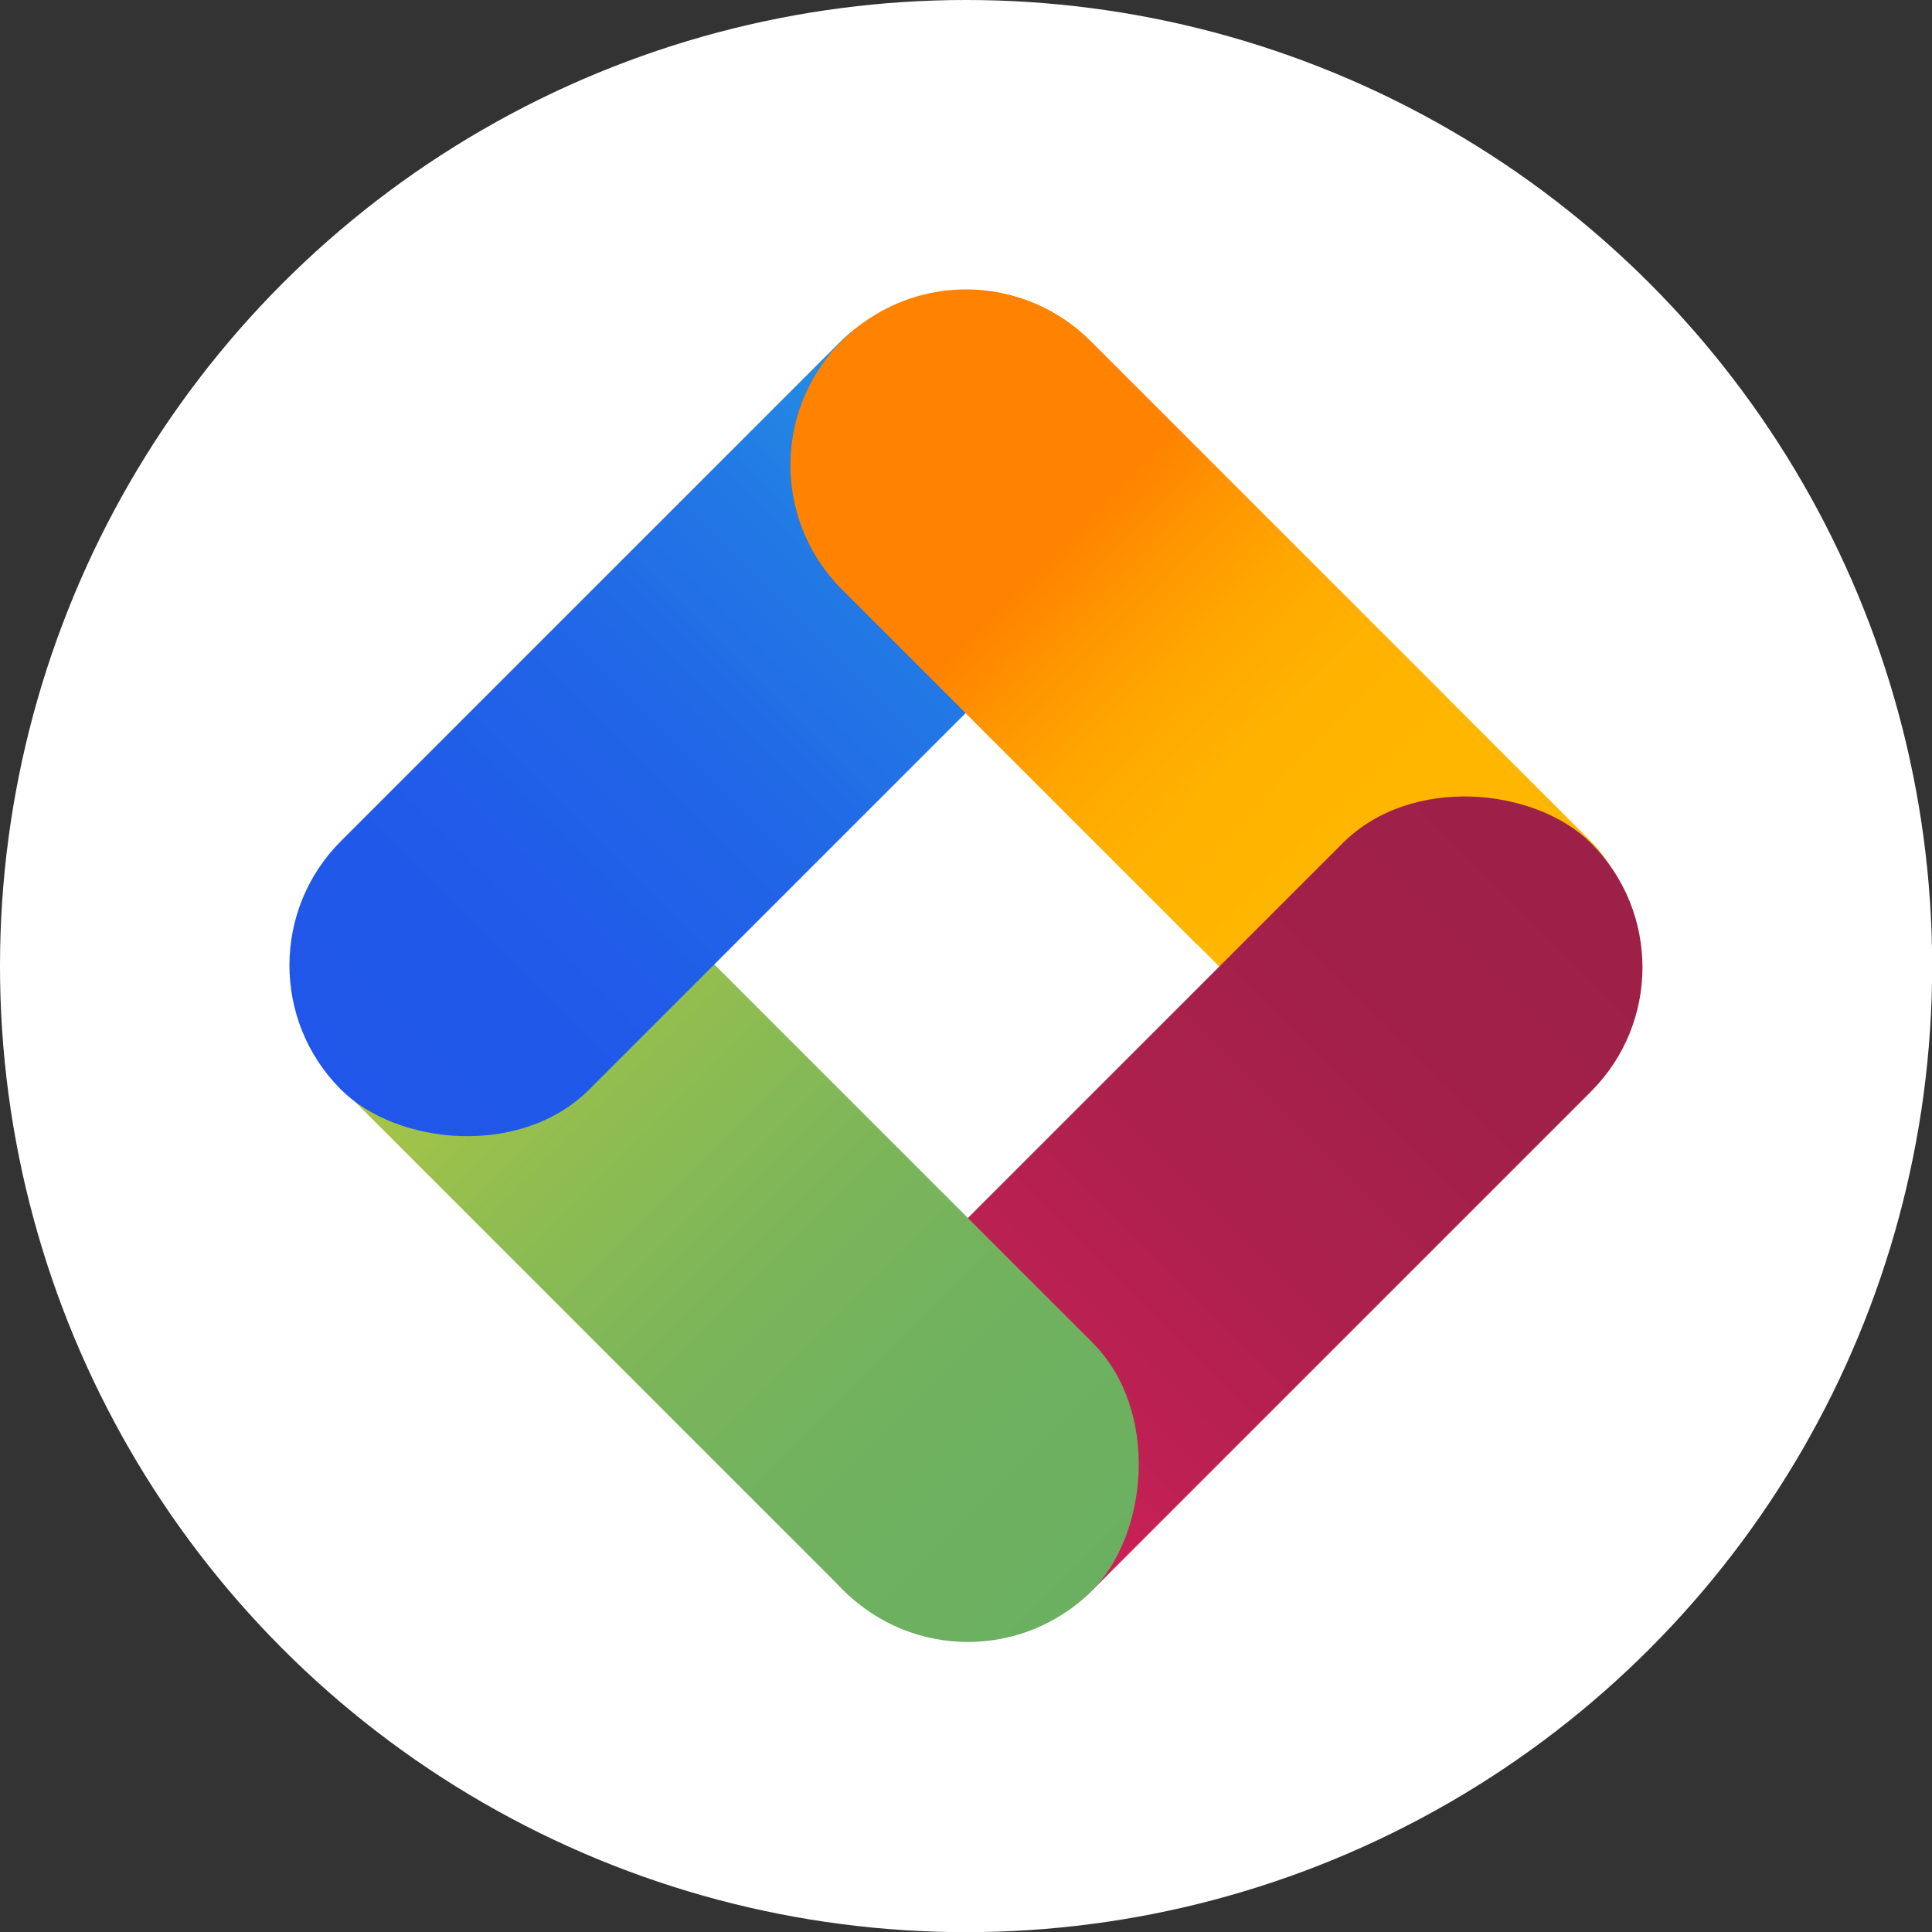
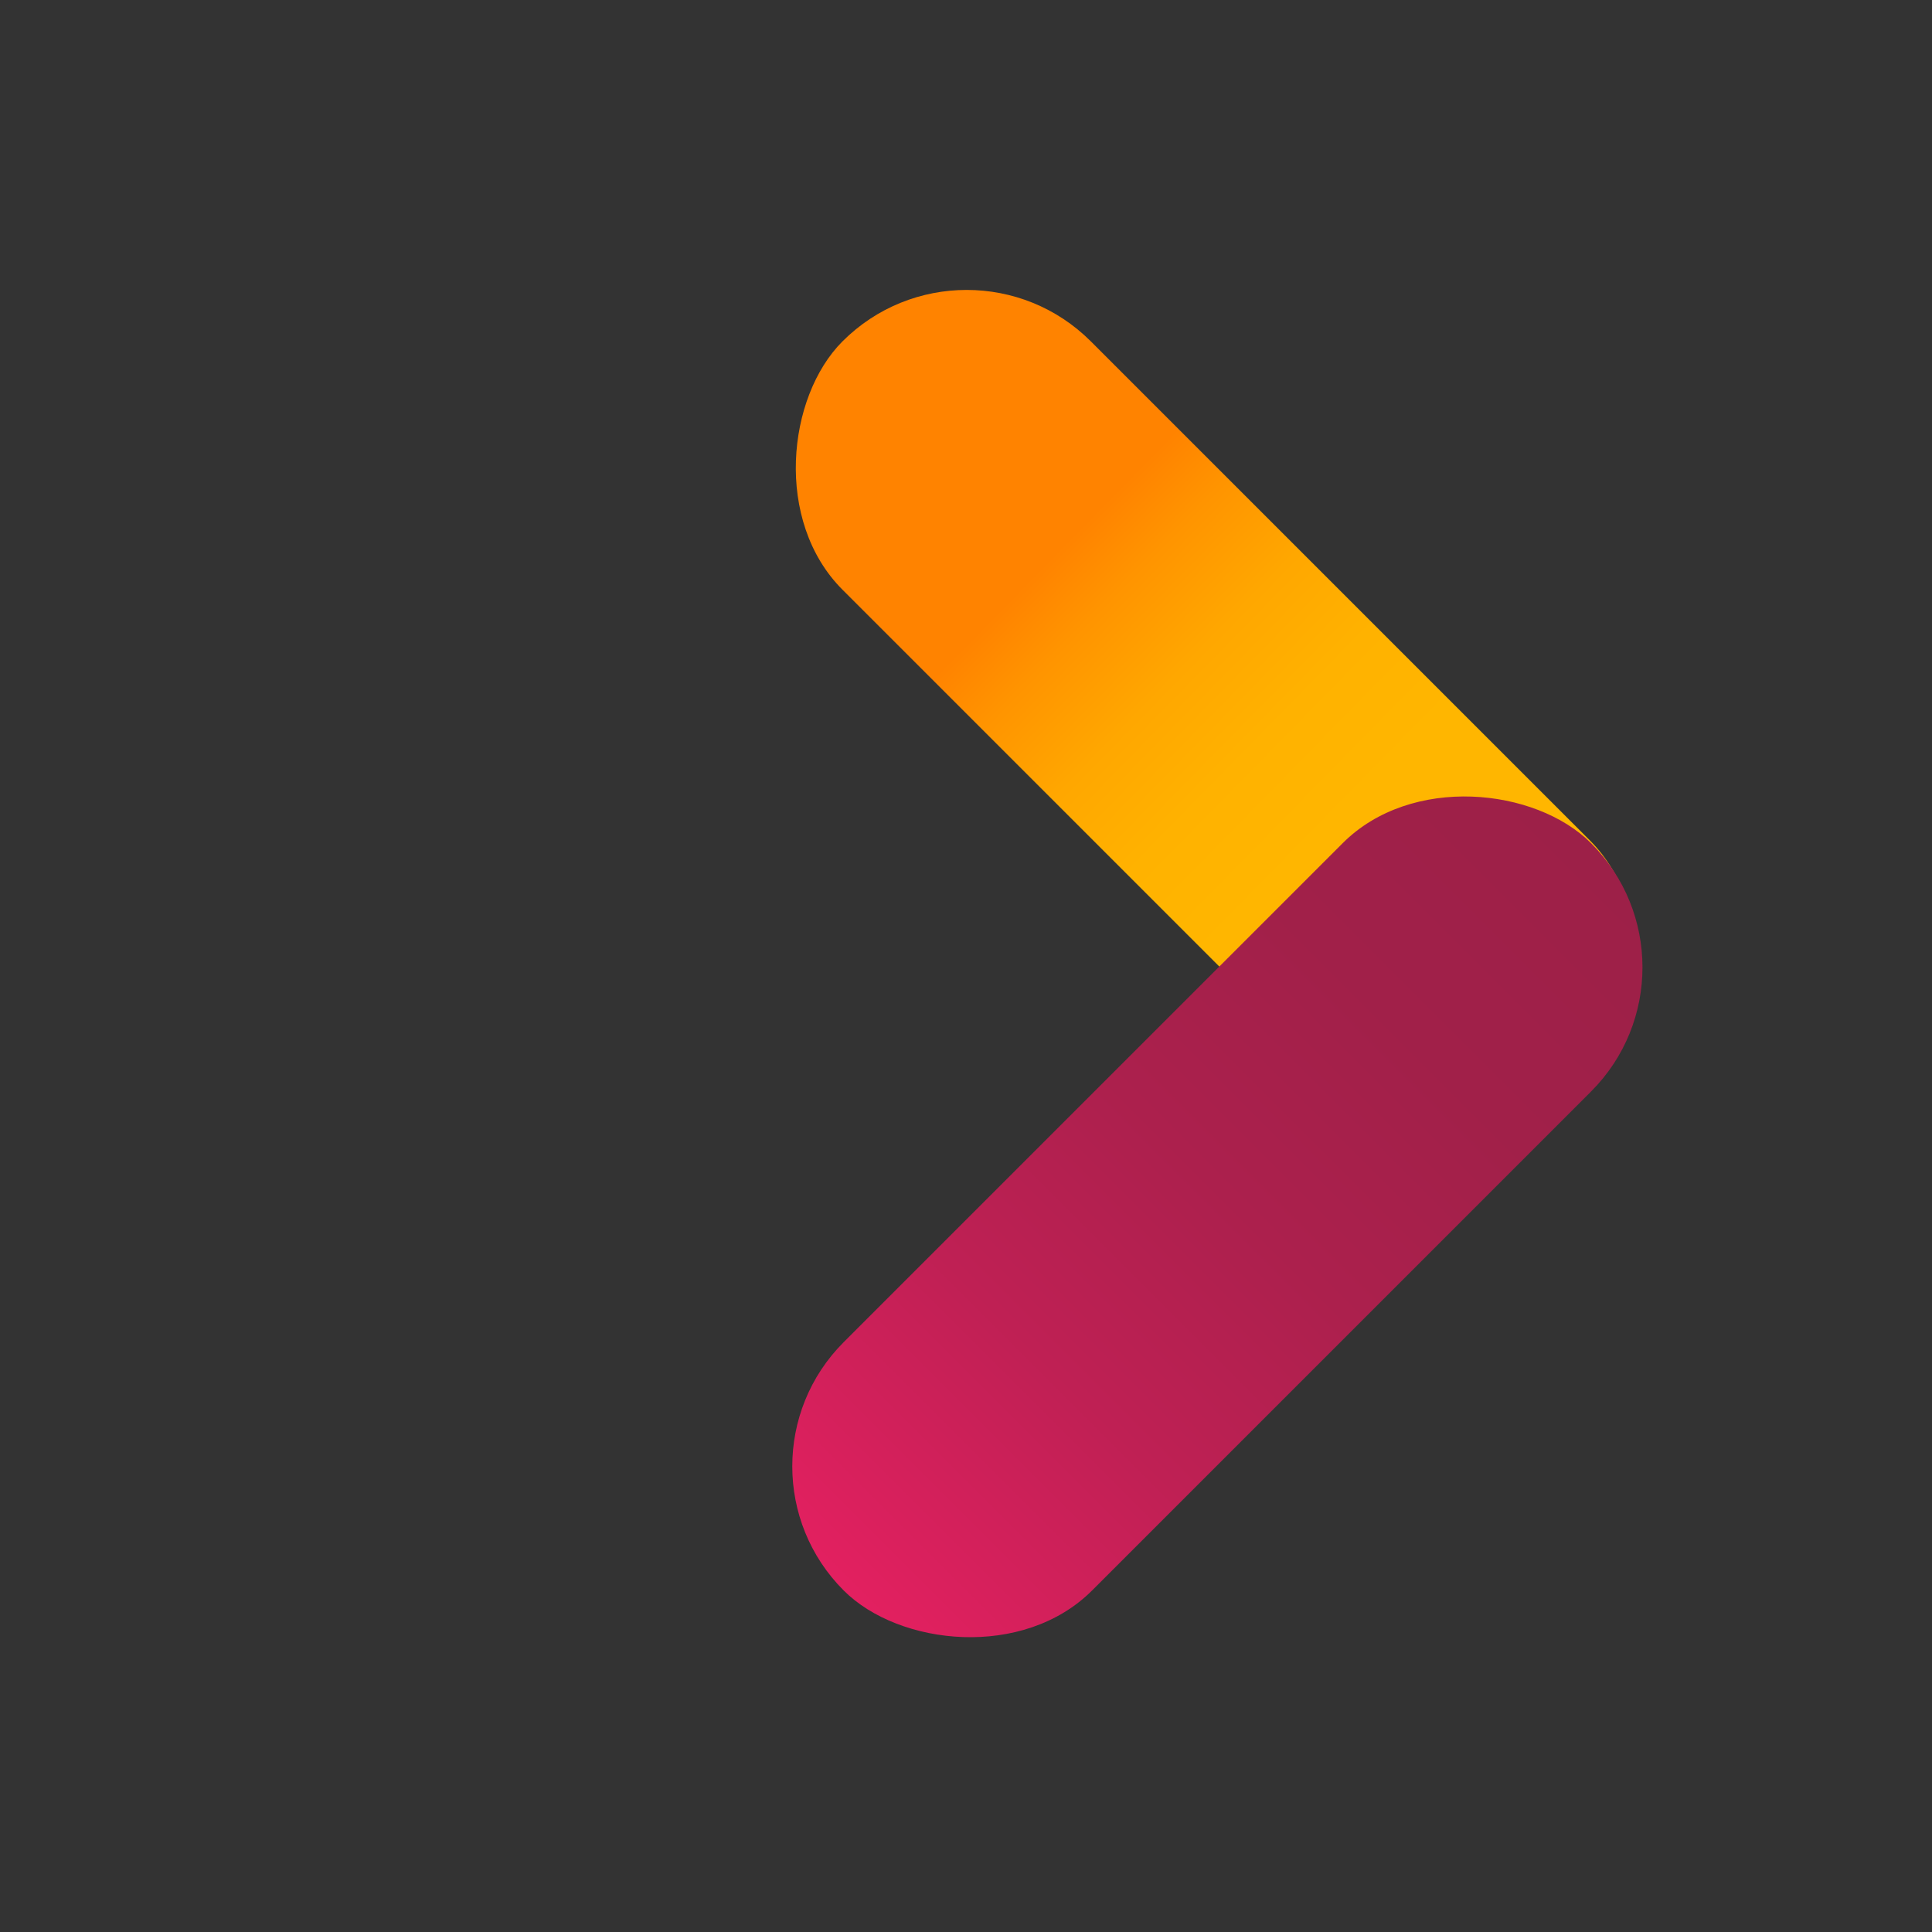
<svg xmlns="http://www.w3.org/2000/svg" xmlns:xlink="http://www.w3.org/1999/xlink" id="Layer_1" data-name="Layer 1" viewBox="0 0 125.09 125.09">
  <rect x="0" y="0" width="125.09" height="125.09" fill="#333333" stroke="none" />
  <defs>
    <style>.cls-1{fill:#fff;}.cls-2{fill:url(#linear-gradient);}.cls-3{fill:url(#linear-gradient-2);}.cls-4{fill:url(#linear-gradient-3);}.cls-5{fill:url(#linear-gradient-4);}.cls-6{fill:url(#linear-gradient-5);}</style>
    <linearGradient id="linear-gradient" x1="86.29" y1="53.71" x2="68.18" y2="35.96" gradientTransform="translate(-9.68 69.23) rotate(-45)" gradientUnits="userSpaceOnUse">
      <stop offset="0" stop-color="#ffb600" />
      <stop offset="0.29" stop-color="#ffb200" />
      <stop offset="0.56" stop-color="#ffa700" />
      <stop offset="0.82" stop-color="#ff9400" />
      <stop offset="1" stop-color="#ff8300" />
    </linearGradient>
    <linearGradient id="linear-gradient-2" x1="1563.21" y1="1044.35" x2="1631.64" y2="1044.35" gradientTransform="translate(-1518.6 -965.56)" gradientUnits="userSpaceOnUse">
      <stop offset="0" stop-color="#e32060" />
      <stop offset="0.07" stop-color="#da205d" />
      <stop offset="0.29" stop-color="#bf2054" />
      <stop offset="0.52" stop-color="#ac204d" />
      <stop offset="0.75" stop-color="#a12049" />
      <stop offset="1" stop-color="#9d2048" />
    </linearGradient>
    <linearGradient id="linear-gradient-3" x1="-1729.14" y1="492.74" x2="-1660.72" y2="492.74" gradientTransform="translate(1741.44 -413.96)" gradientUnits="userSpaceOnUse">
      <stop offset="0" stop-color="#c8d138" />
      <stop offset="0.18" stop-color="#a8c546" />
      <stop offset="0.38" stop-color="#8dbc52" />
      <stop offset="0.58" stop-color="#7ab55a" />
      <stop offset="0.78" stop-color="#6fb15f" />
      <stop offset="1" stop-color="#6bb061" />
    </linearGradient>
    <linearGradient id="linear-gradient-4" x1="-2303.13" y1="3807.83" x2="-2234.7" y2="3807.83" gradientTransform="translate(2315.19 -3761.48)" gradientUnits="userSpaceOnUse">
      <stop offset="0" stop-color="#25a8e0" />
      <stop offset="0.13" stop-color="#2493e2" />
      <stop offset="0.34" stop-color="#2278e5" />
      <stop offset="0.55" stop-color="#2165e7" />
      <stop offset="0.77" stop-color="#205ae9" />
      <stop offset="1" stop-color="#2056e9" />
    </linearGradient>
    <linearGradient id="linear-gradient-5" x1="86.34" y1="53.66" x2="68.23" y2="35.91" gradientTransform="matrix(1, 0, 0, 1, 0, 0)" xlink:href="#linear-gradient" />
  </defs>
-   <circle class="cls-1" cx="62.55" cy="62.55" r="62.55" />
  <rect class="cls-2" x="44.52" y="34.92" width="68.43" height="22.74" rx="11.37" transform="translate(55.8 -42.11) rotate(45)" />
  <rect class="cls-3" x="44.61" y="67.42" width="68.43" height="22.74" rx="11.37" transform="translate(-32.63 78.81) rotate(-45)" />
-   <rect class="cls-4" x="12.3" y="67.41" width="68.43" height="22.74" rx="11.37" transform="translate(69.33 -9.81) rotate(45)" />
-   <rect class="cls-5" x="12.06" y="34.98" width="68.43" height="22.74" rx="11.37" transform="translate(111.76 46.4) rotate(135)" />
-   <path class="cls-6" d="M77.51,61.16l-23-23a11.38,11.38,0,0,1,0-16.09h0a11.37,11.37,0,0,1,16.08,0l23,23" />
</svg>